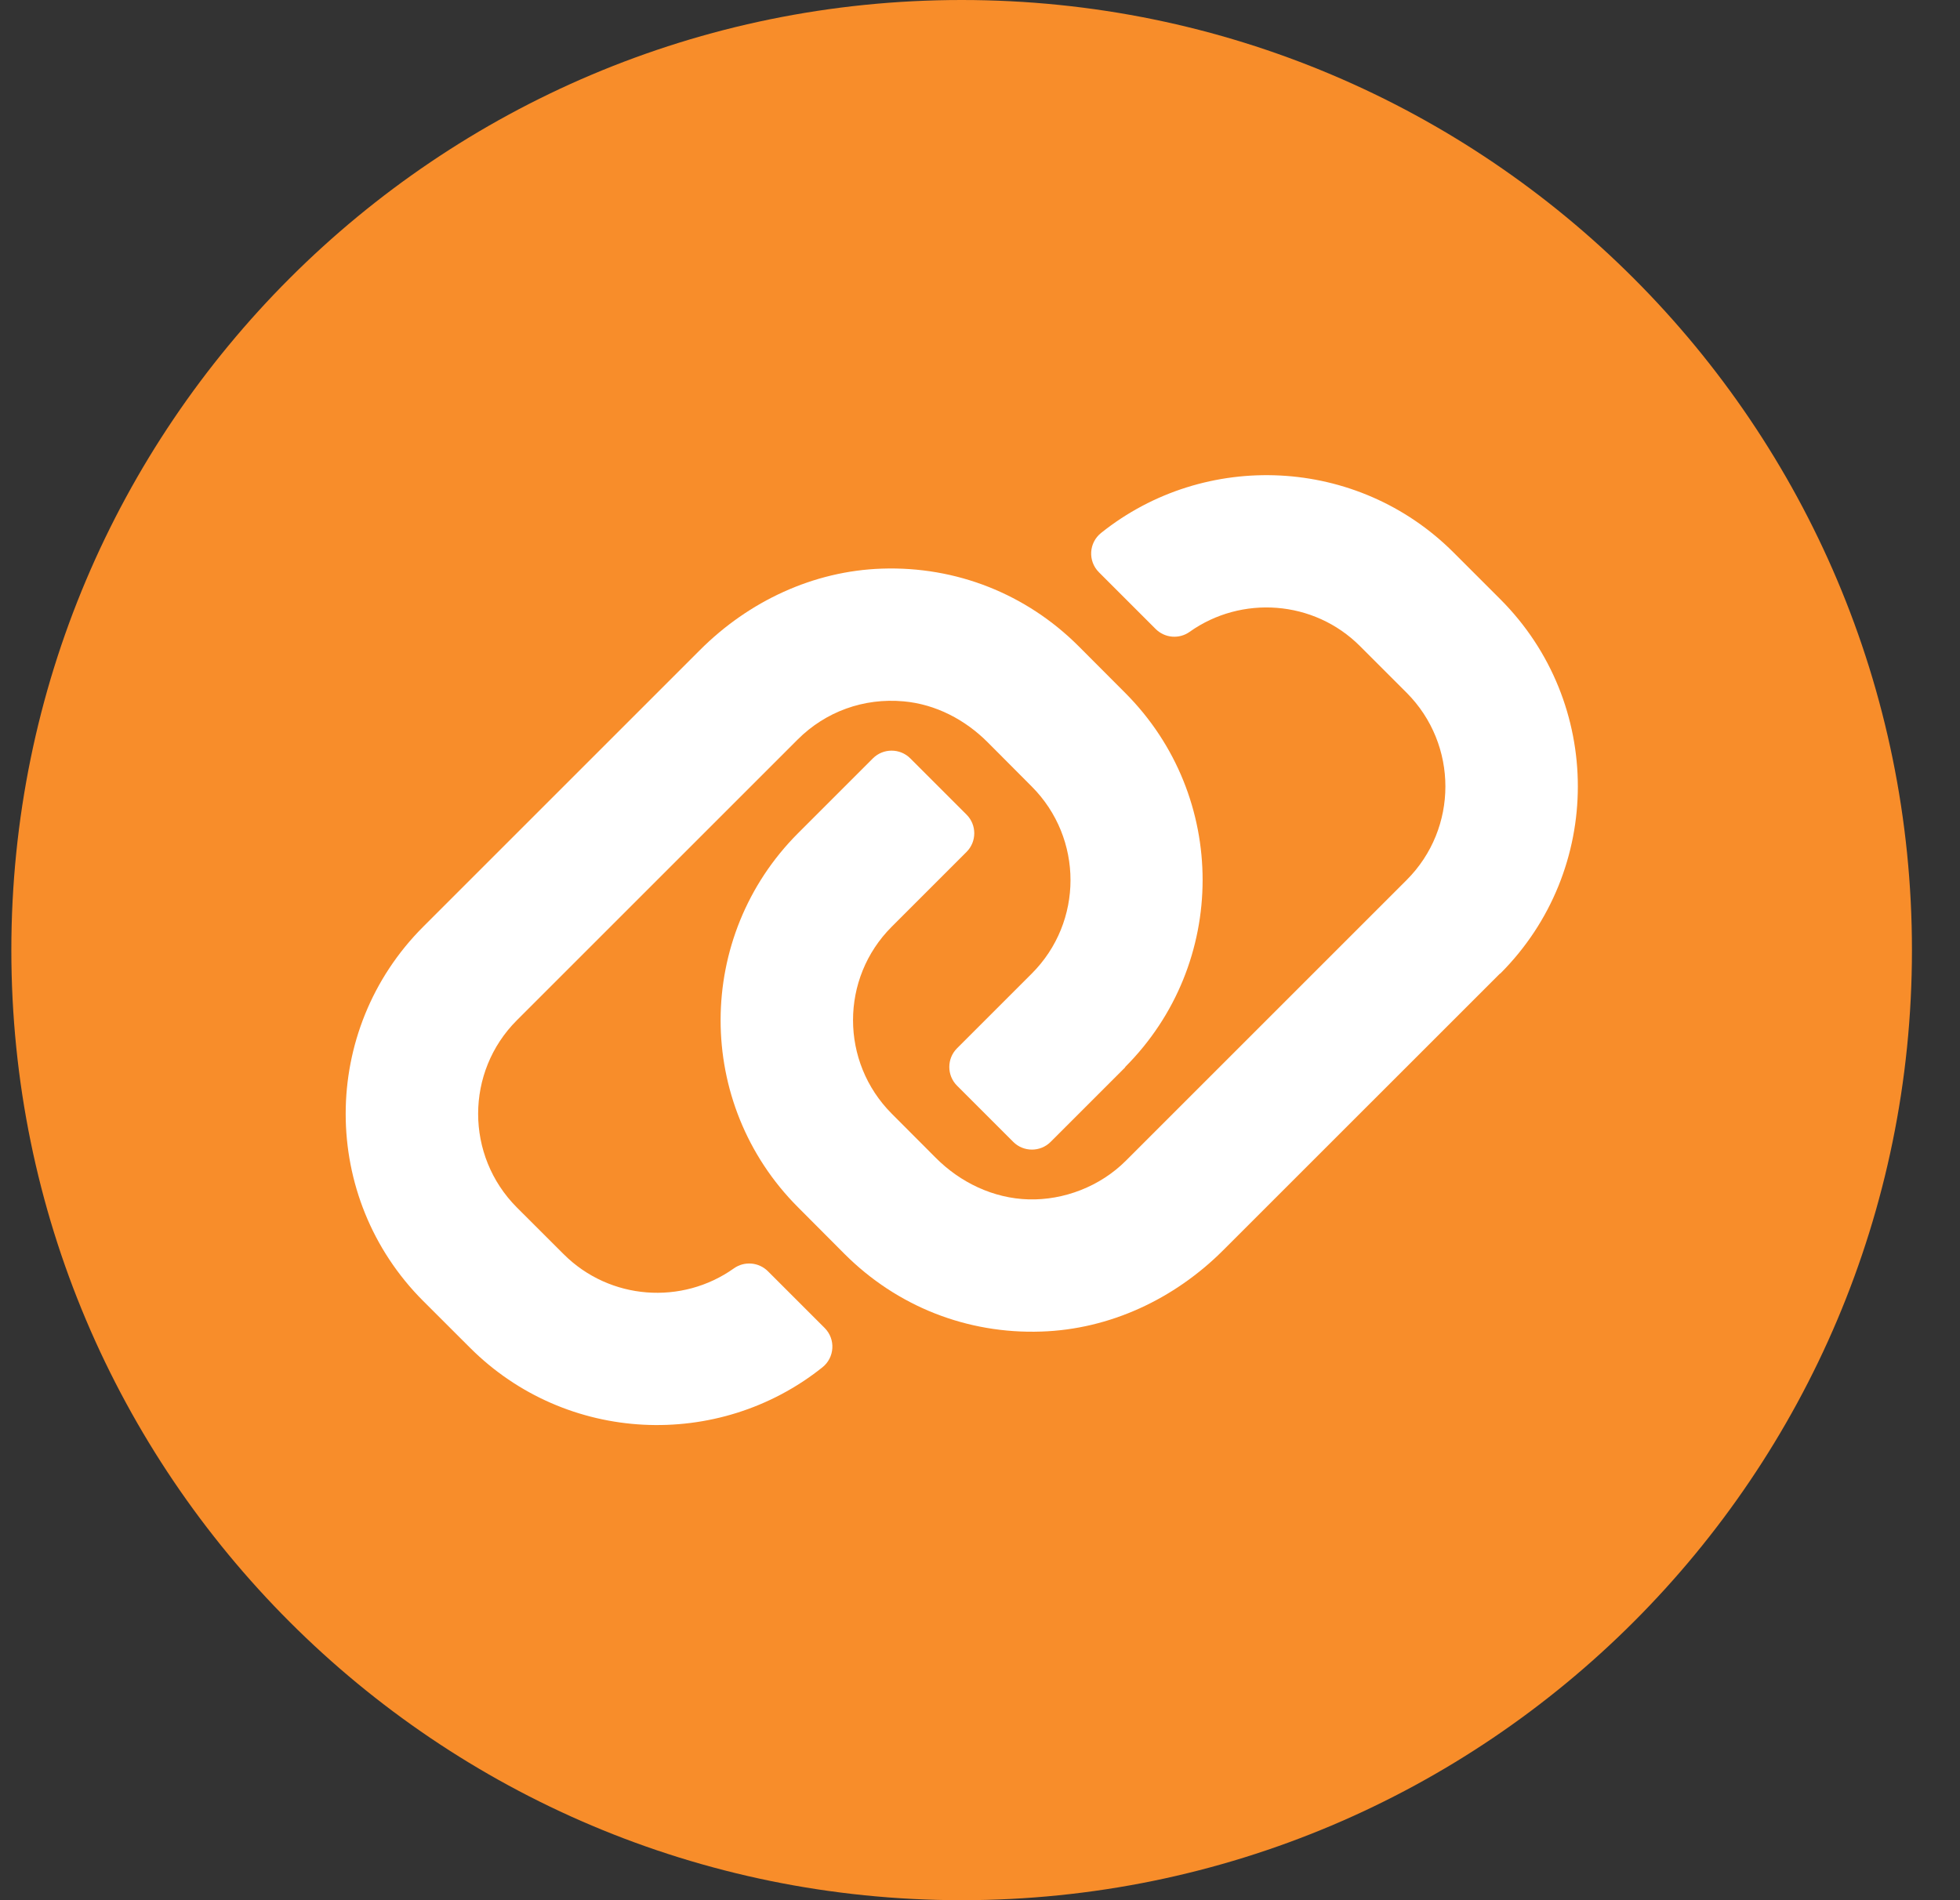
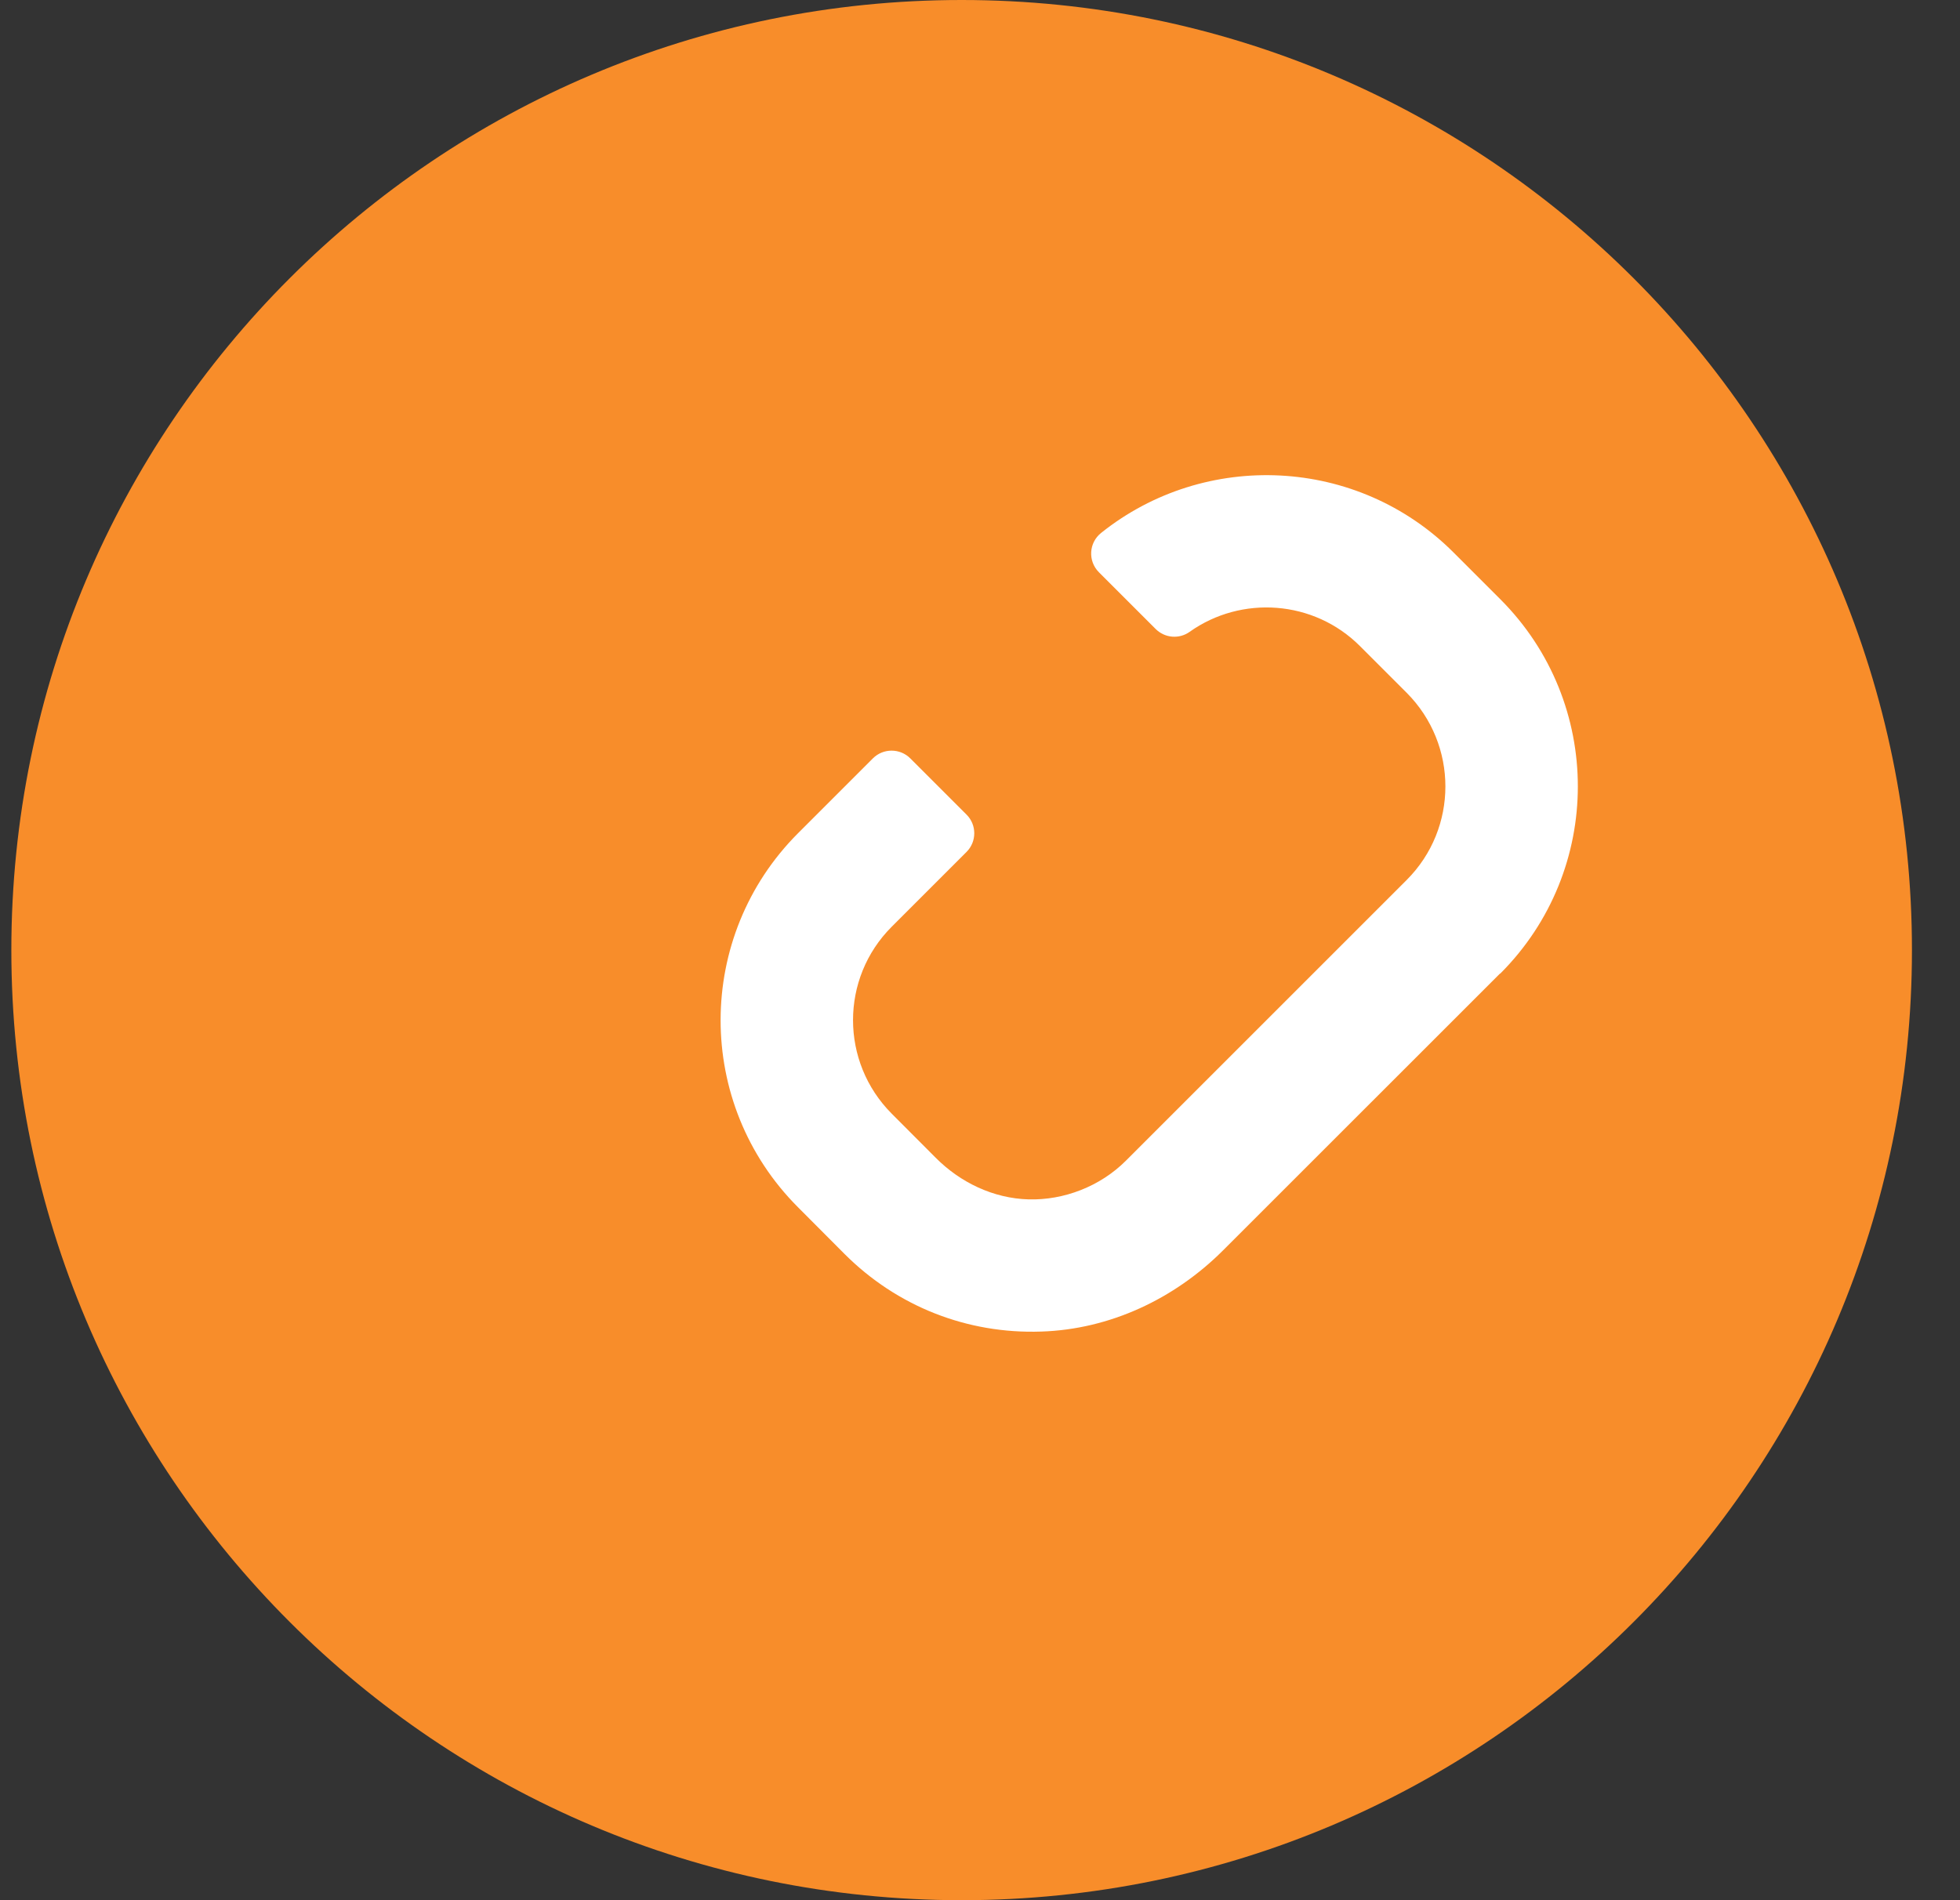
<svg xmlns="http://www.w3.org/2000/svg" width="33" height="32" viewBox="0 0 33 32" fill="none">
  <rect x="0" y="0" width="33" height="32" fill="#333333" stroke="none" />
  <g clip-path="url(#clip0_658_20319)">
    <path d="M16.191 32C25.028 32 32.191 24.837 32.191 16C32.191 7.163 25.028 0 16.191 0C7.355 0 0.191 7.163 0.191 16C0.191 24.837 7.355 32 16.191 32Z" fill="#F88D2A" />
-     <path d="M18.948 17.971L17.689 19.23C17.516 19.403 17.233 19.403 17.06 19.23L16.113 18.283C15.94 18.11 15.94 17.827 16.113 17.654L17.372 16.395C18.241 15.526 18.241 14.118 17.372 13.246L16.633 12.504C16.252 12.12 15.753 11.859 15.214 11.811C14.542 11.75 13.9 11.984 13.43 12.454L8.702 17.182C7.833 18.051 7.833 19.462 8.702 20.334L9.489 21.12C10.268 21.899 11.486 21.979 12.356 21.36C12.532 21.235 12.774 21.254 12.929 21.408L13.884 22.363C14.073 22.552 14.054 22.862 13.846 23.027C12.097 24.424 9.532 24.315 7.913 22.696L7.126 21.91C5.385 20.168 5.385 17.347 7.126 15.606L11.788 10.944C12.606 10.126 13.694 9.614 14.849 9.576C16.1 9.534 17.281 10.003 18.161 10.883L18.948 11.672C20.684 13.414 20.681 16.232 18.942 17.971H18.948Z" fill="white" />
    <path d="M25.255 16.395L20.593 21.056C19.774 21.875 18.686 22.387 17.532 22.424C16.281 22.467 15.1 21.998 14.22 21.118L13.433 20.328C11.697 18.587 11.7 15.768 13.438 14.03L14.697 12.771C14.87 12.598 15.153 12.598 15.326 12.771L16.273 13.718C16.447 13.891 16.447 14.174 16.273 14.347L15.014 15.606C14.145 16.475 14.145 17.883 15.014 18.755L15.753 19.496C16.169 19.915 16.727 20.182 17.319 20.198C17.91 20.214 18.521 19.982 18.956 19.547L23.684 14.819C24.553 13.95 24.553 12.539 23.684 11.667L22.897 10.88C22.119 10.102 20.9 10.022 20.03 10.64C19.855 10.766 19.612 10.747 19.457 10.592L18.503 9.638C18.313 9.448 18.332 9.139 18.54 8.974C20.289 7.576 22.855 7.686 24.473 9.304L25.26 10.091C27.001 11.832 27.001 14.654 25.26 16.395H25.255Z" fill="white" />
  </g>
  <defs>
    <clipPath id="clip0_658_20319">
      <rect width="32" height="32" fill="white" transform="translate(0.191)" />
    </clipPath>
  </defs>
</svg>